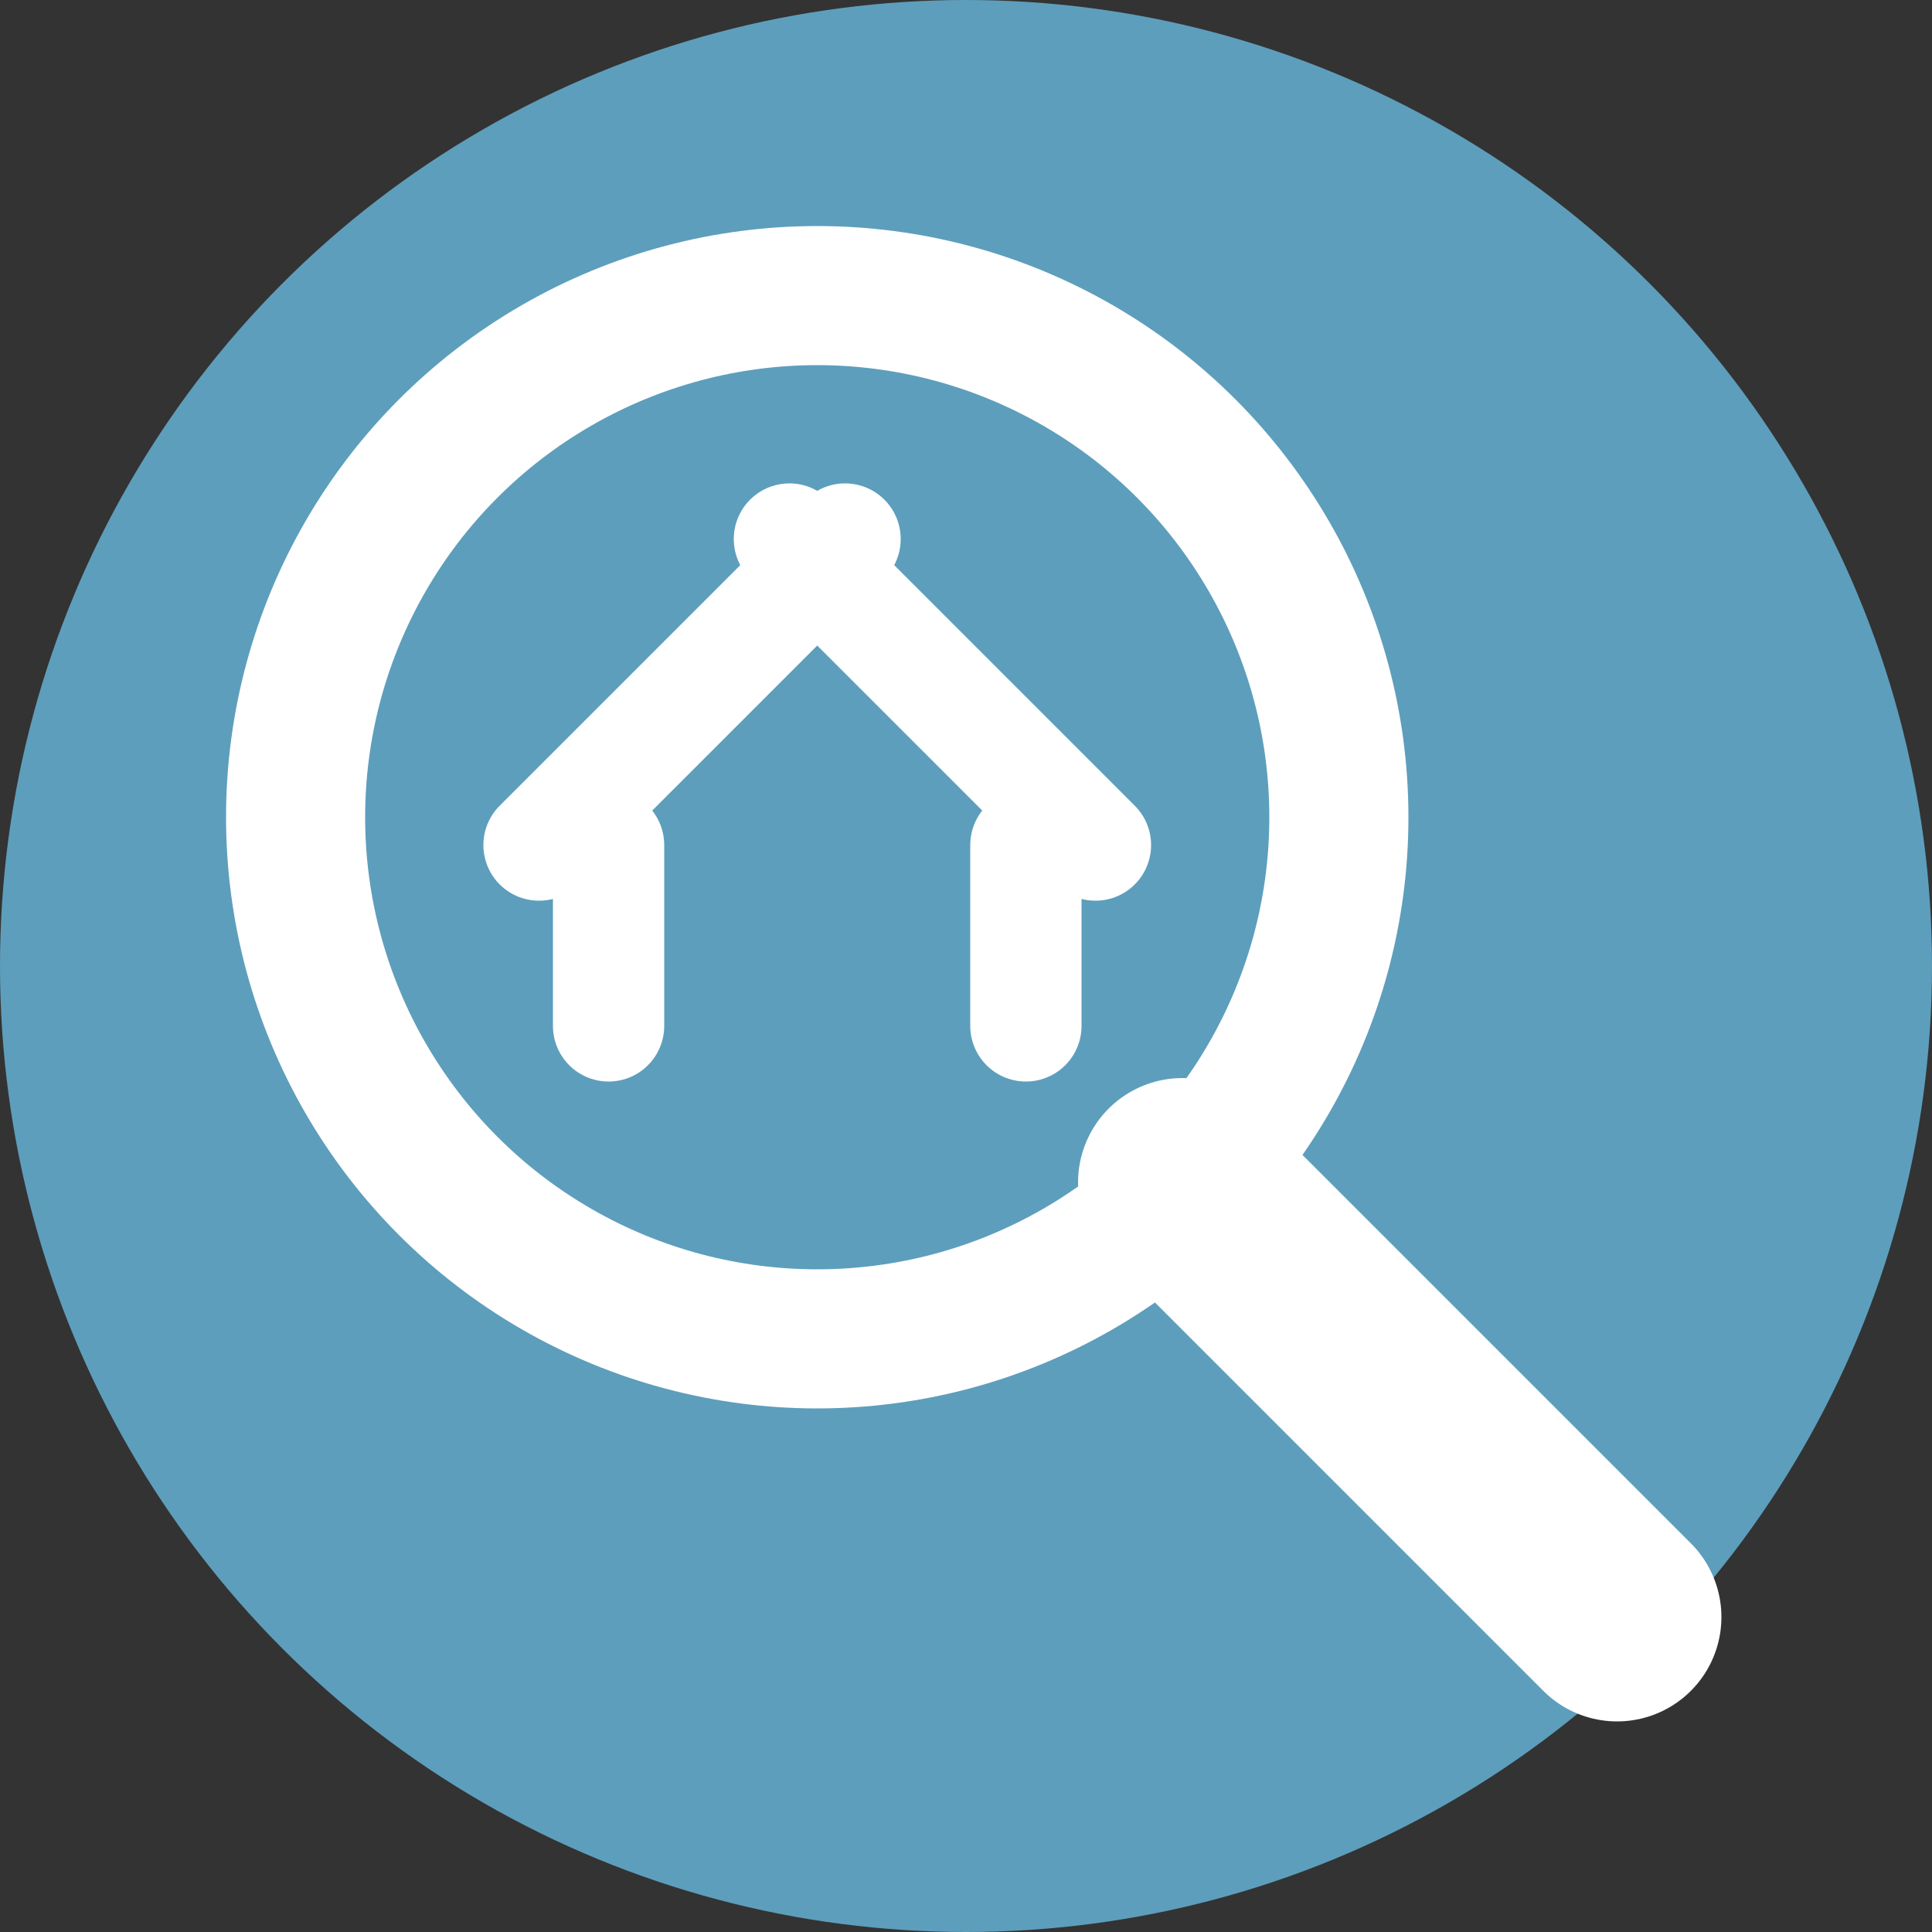
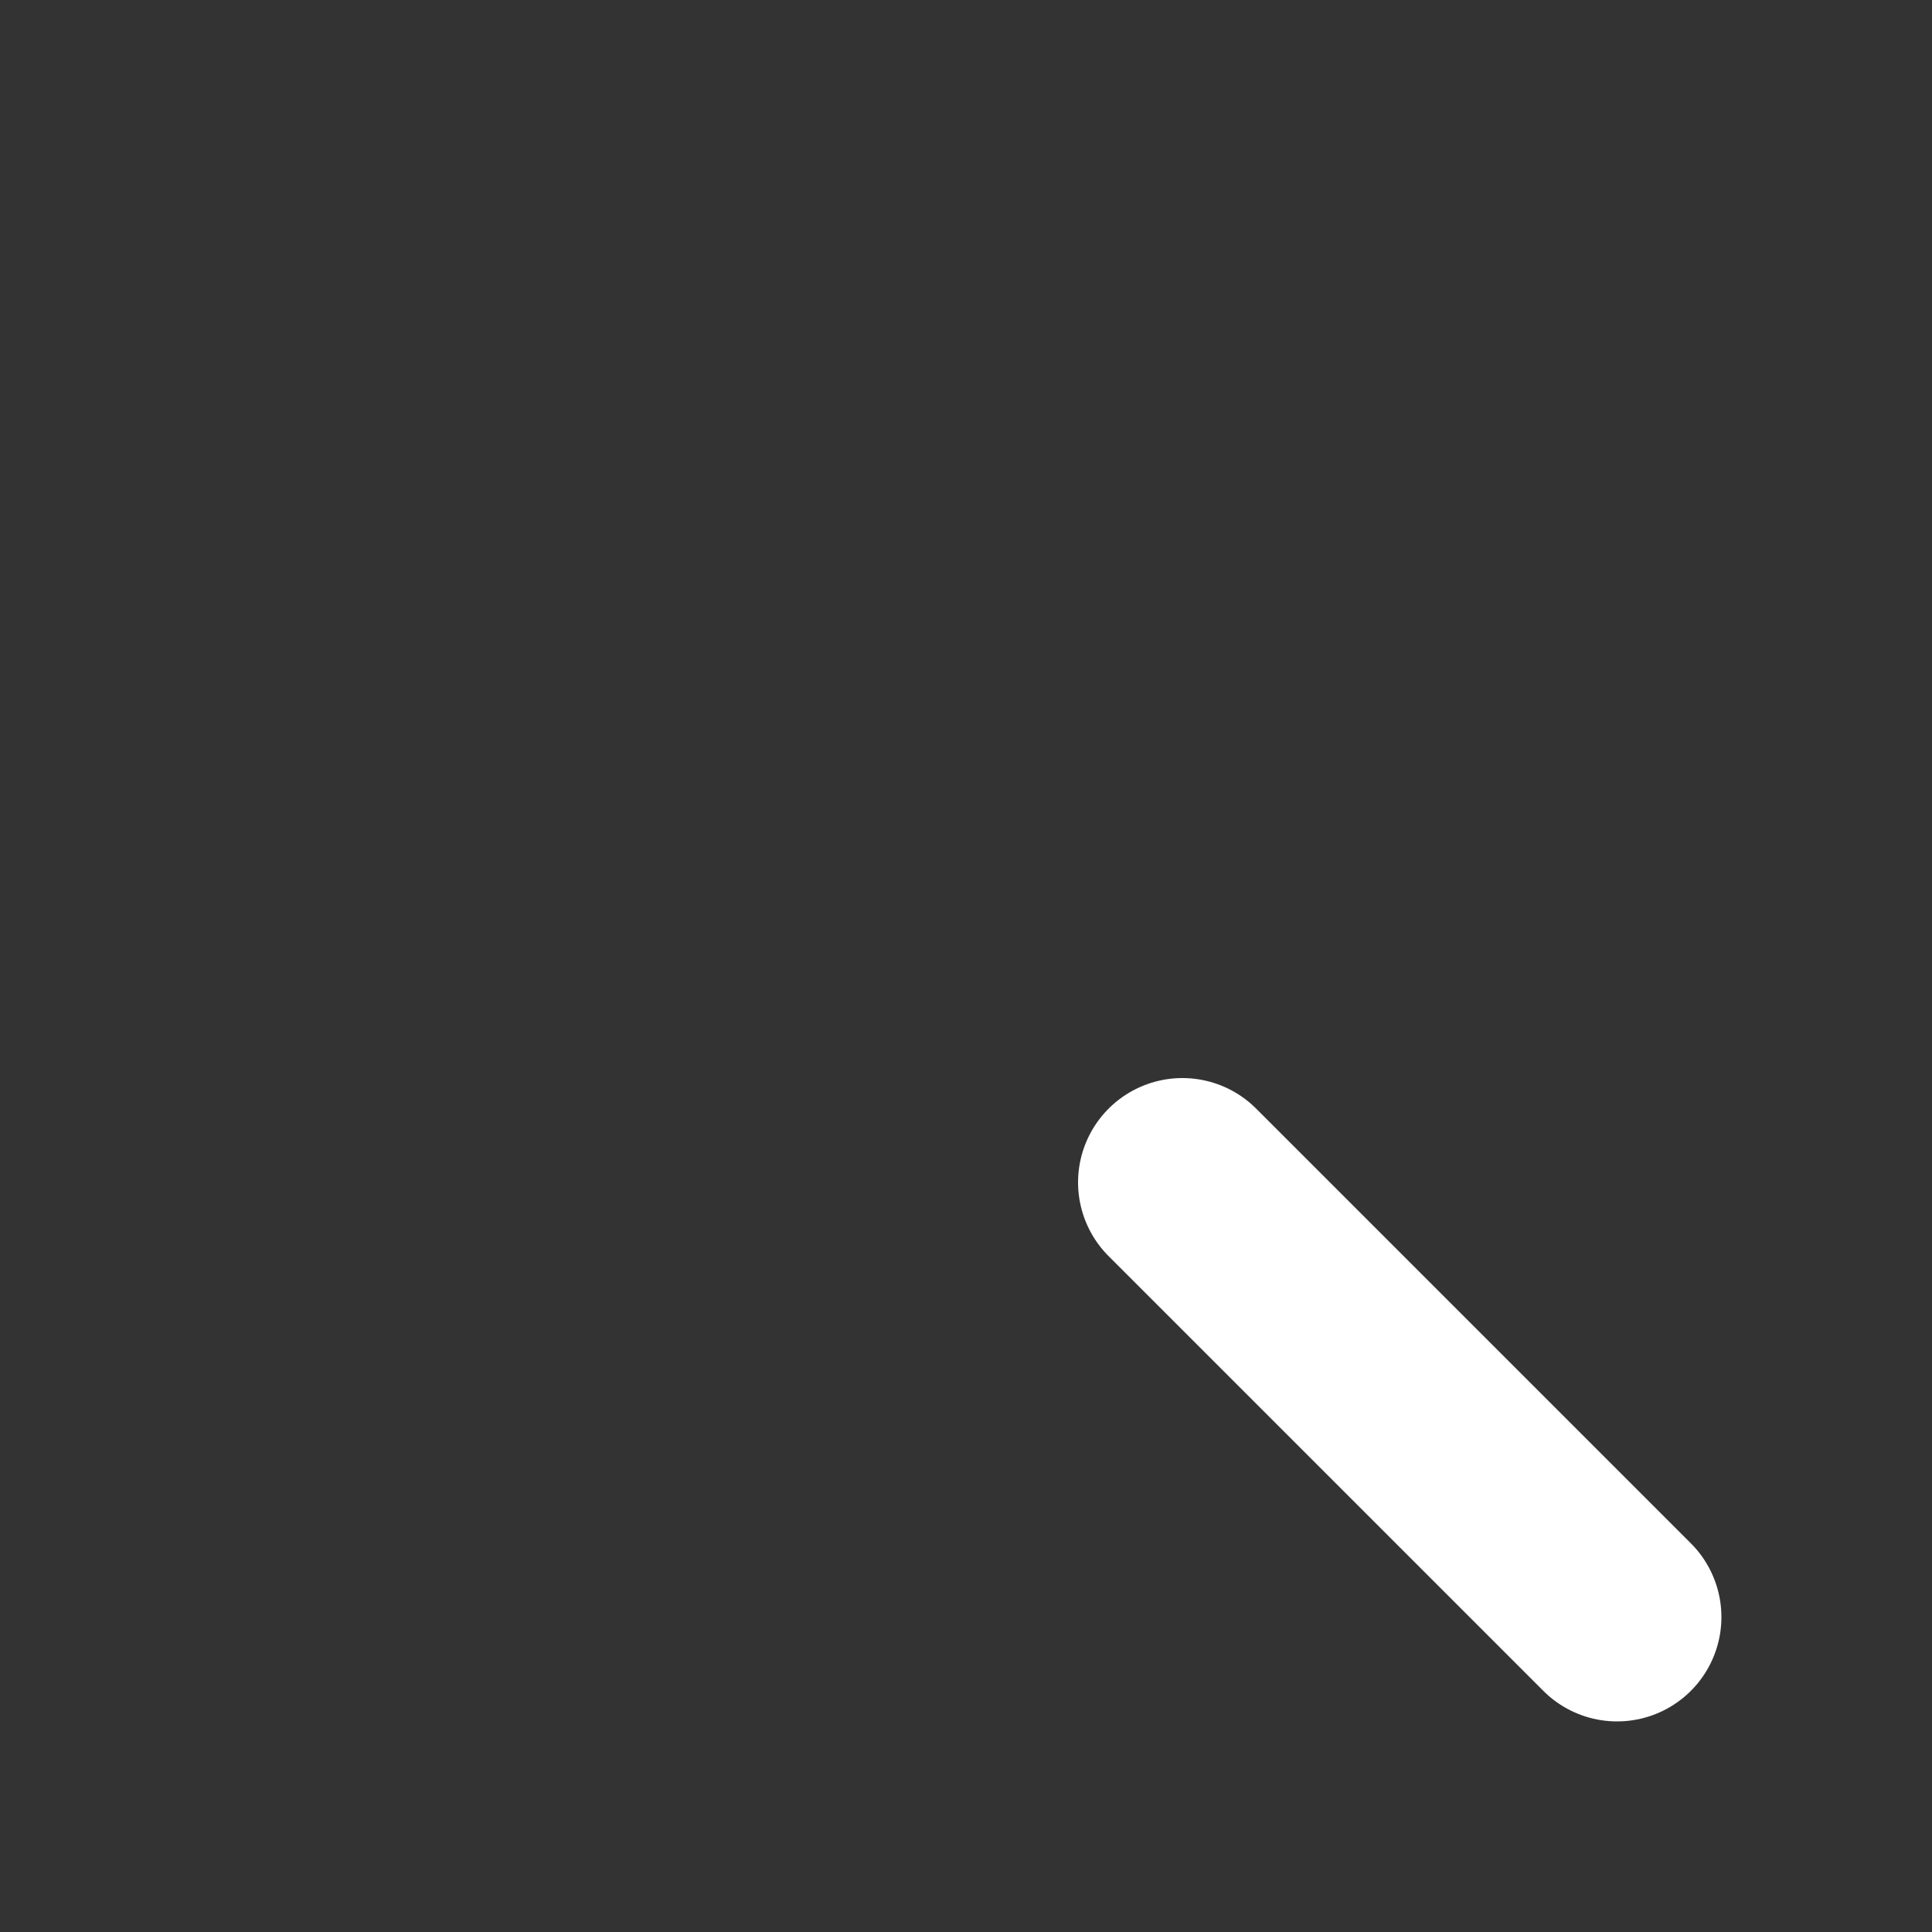
<svg xmlns="http://www.w3.org/2000/svg" width="100" height="100" viewBox="0 0 100 100">
  <rect x="0" y="0" width="100" height="100" fill="#333333" stroke="none" />
-   <circle cx="50" cy="50" r="50" fill="#5D9EBC" />
  <g fill="none" stroke="#FFFFFF" stroke-linecap="round" stroke-linejoin="round" transform="scale(0.9) translate(5, 5)">
    <g stroke-width="8">
-       <circle cx="42" cy="42" r="30" />
      <g transform="translate(42, 42) scale(0.8)">
-         <path d="M -20 2 L 2 -20 M 20 2 L -2 -20 M -15 15 V 2 M 15 15 V 2" />
-       </g>
+         </g>
    </g>
    <path d="M63 63 L88 88" stroke-width="12" />
  </g>
</svg>